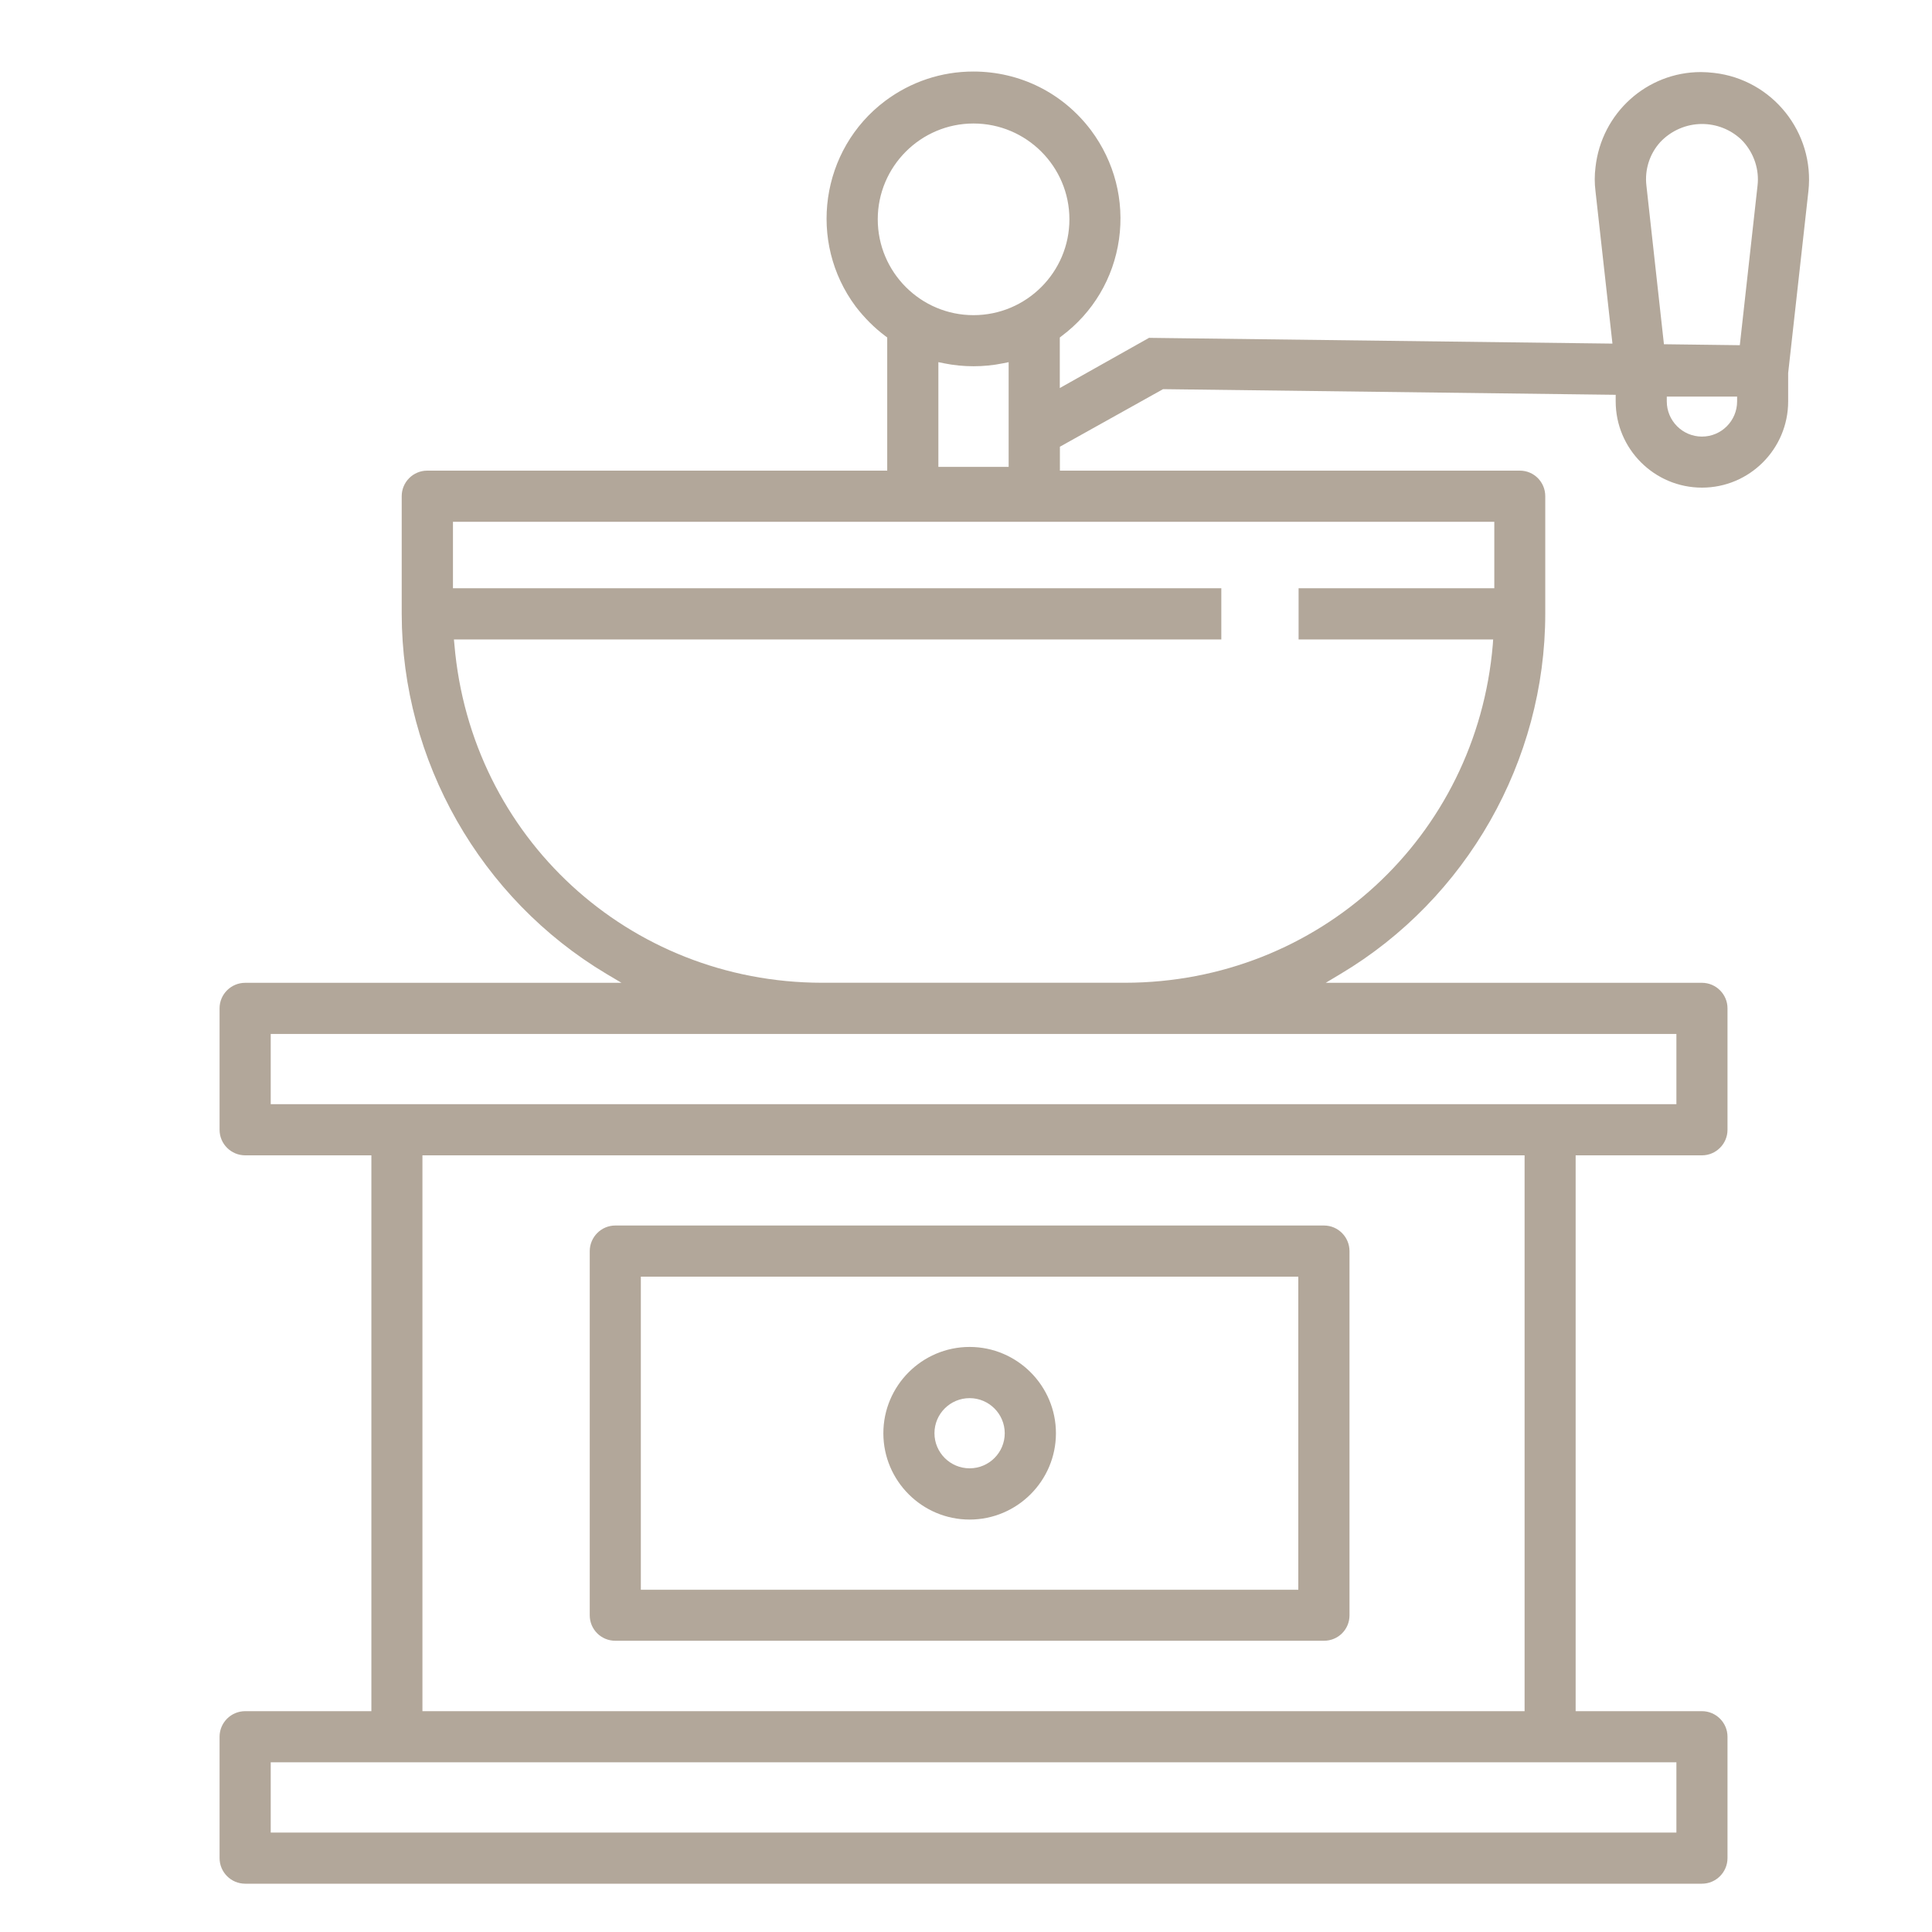
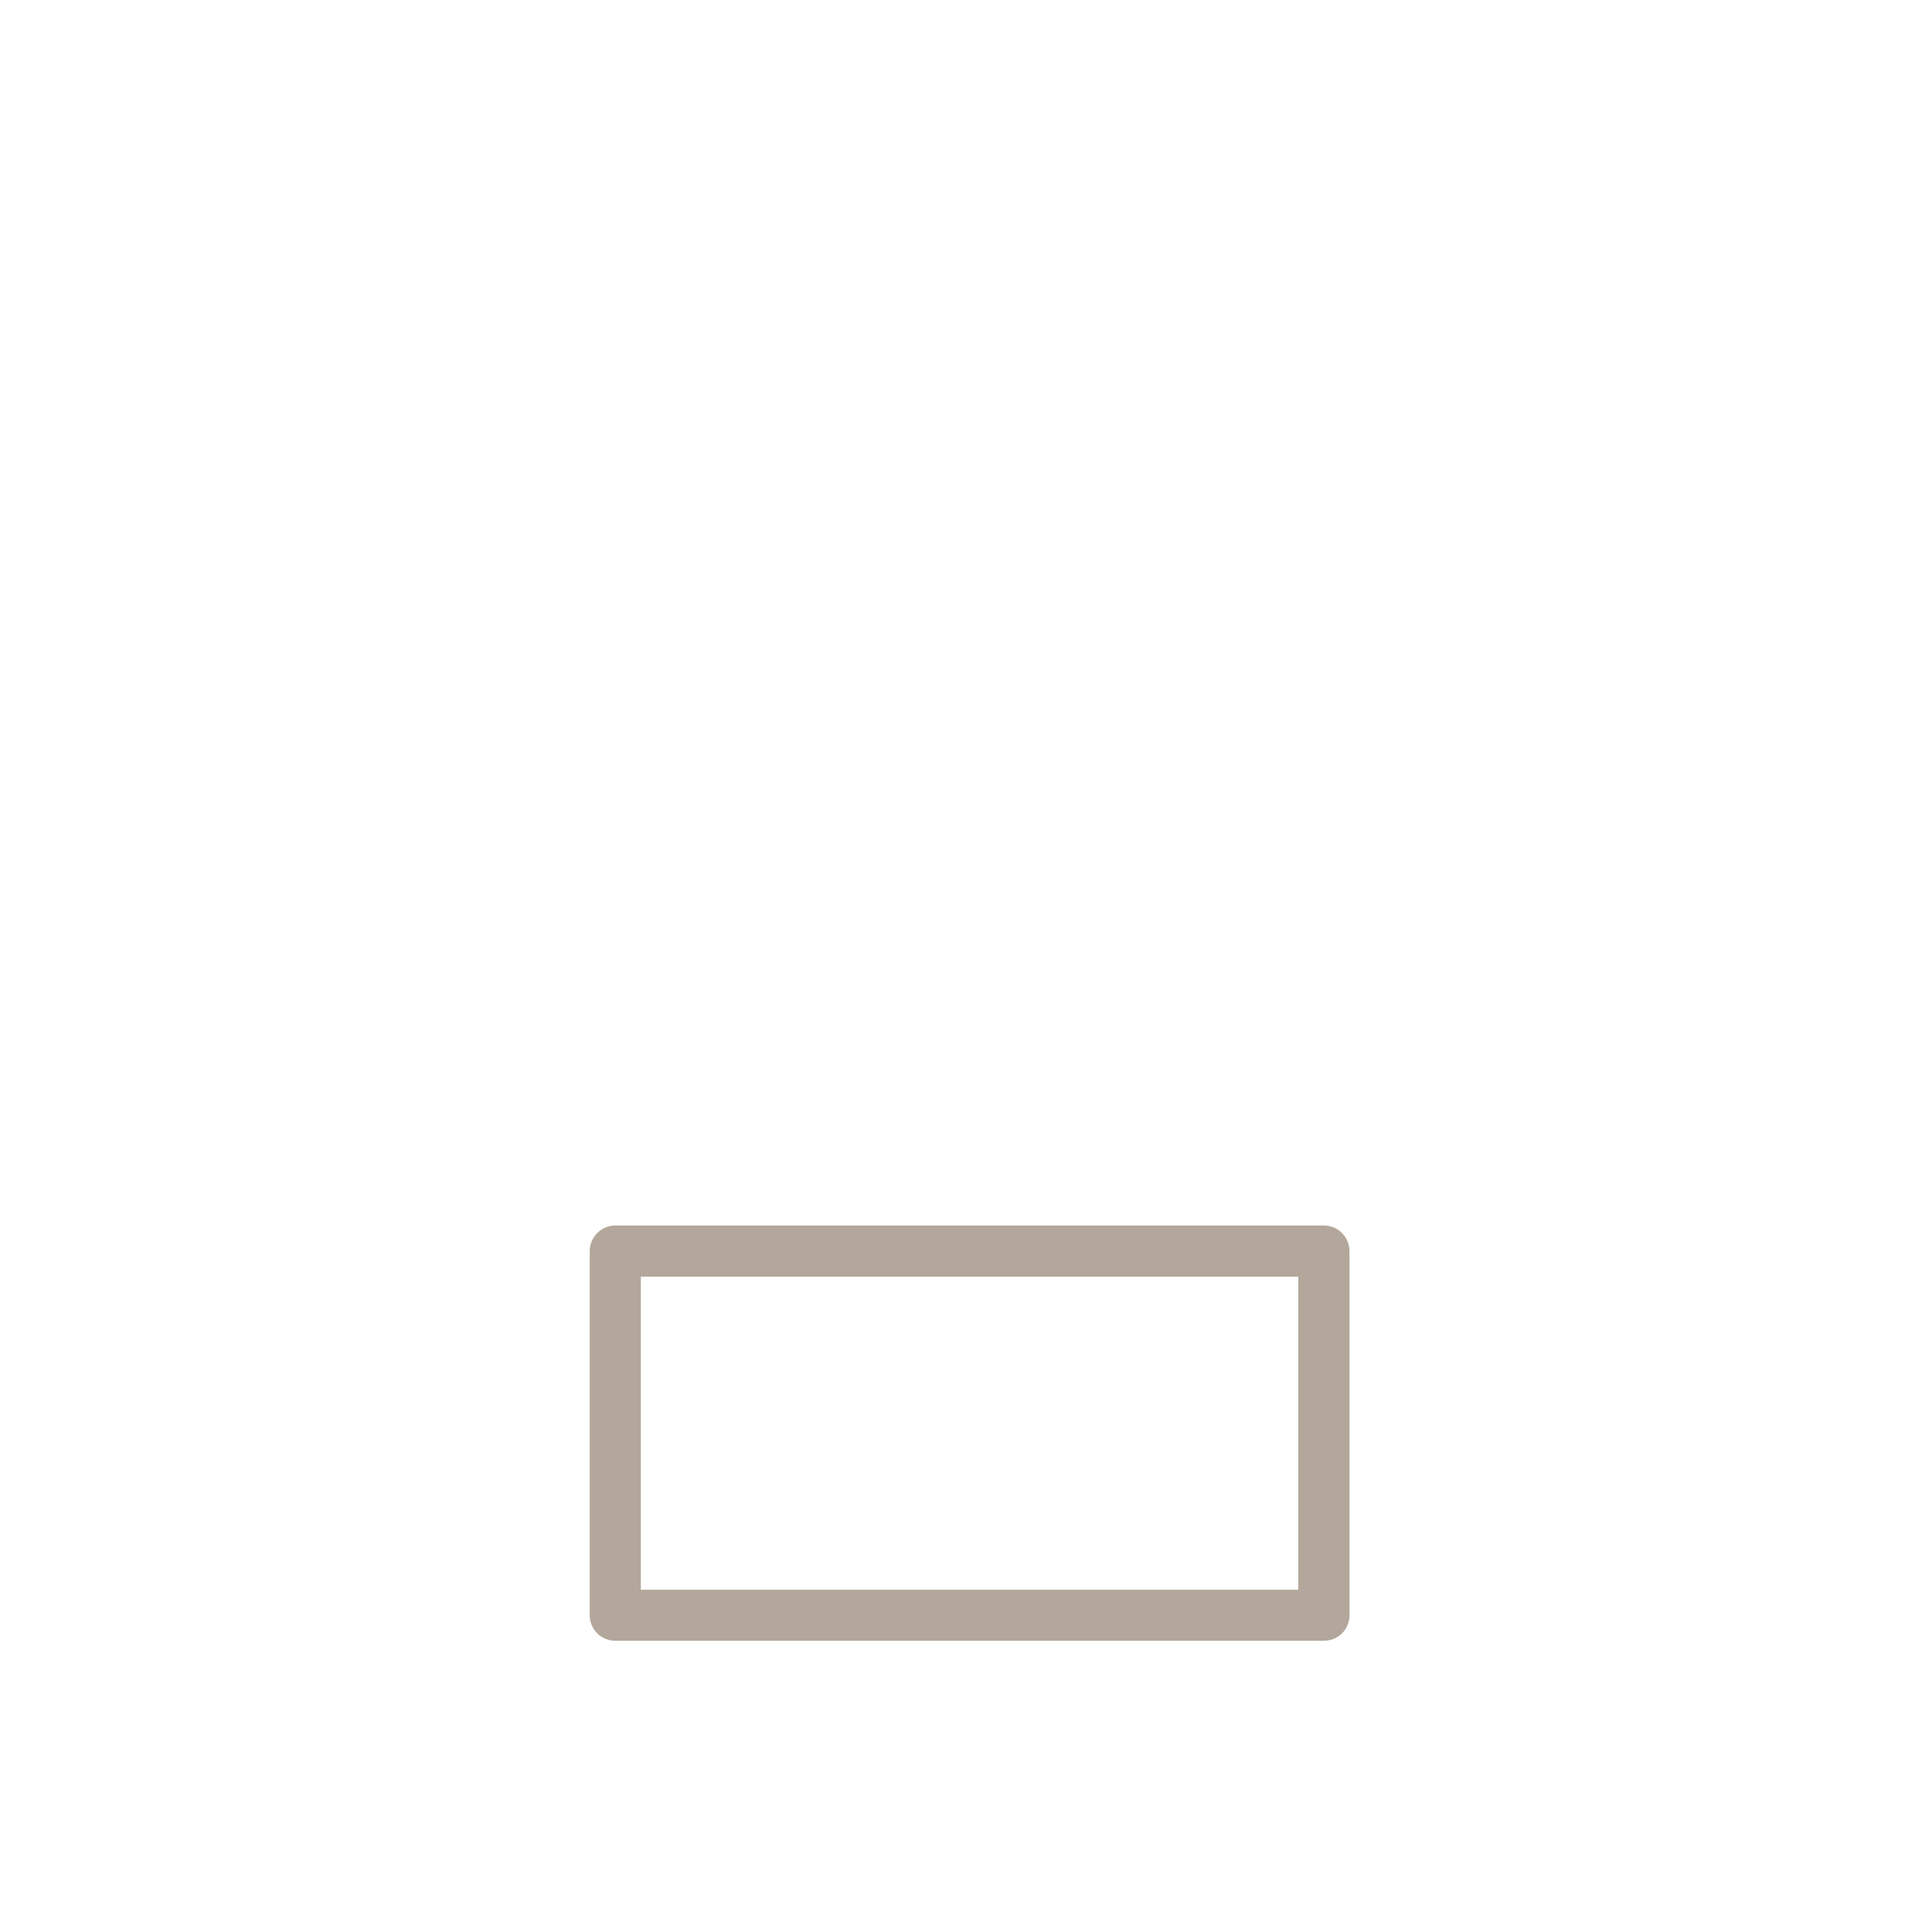
<svg xmlns="http://www.w3.org/2000/svg" version="1.1" id="Layer_1" x="0px" y="0px" width="40px" height="40px" viewBox="0 0 40 40" enable-background="new 0 0 40 40" xml:space="preserve">
  <g>
    <path fill="#B2A79A" d="M27.412,25.373H12.738c-0.291,0-0.528,0.24-0.528,0.531v7.539c0,0.293,0.237,0.527,0.528,0.527h14.674   c0.293,0,0.528-0.234,0.528-0.527v-7.539C27.94,25.613,27.705,25.373,27.412,25.373z M26.88,26.432v6.482H13.268v-6.482H26.88z" />
-     <path fill="#B2A79A" d="M20.075,31.461c0.984,0,1.787-0.803,1.787-1.787s-0.803-1.787-1.787-1.787   c-0.985,0-1.786,0.803-1.786,1.787S19.09,31.461,20.075,31.461z M20.075,28.947c0.4,0,0.727,0.326,0.727,0.727   S20.476,30.4,20.075,30.4c-0.402,0-0.728-0.326-0.728-0.727S19.673,28.947,20.075,28.947z" />
-     <path fill="#B2A79A" d="M35.484,1.509c-0.089-0.01-0.18-0.017-0.268-0.017c-1.119,0-2.059,0.847-2.183,1.971   c-0.021,0.164-0.021,0.333,0,0.496l0.351,3.155l-9.573-0.119l-0.02-0.001l-1.849,1.04V6.988l0.038-0.03   c0.649-0.485,1.073-1.197,1.188-2.004c0.113-0.804-0.094-1.605-0.579-2.256c-0.583-0.774-1.471-1.217-2.438-1.217   c-0.66,0-1.292,0.211-1.824,0.608c-1.34,1.006-1.612,2.919-0.608,4.261c0.179,0.232,0.383,0.437,0.61,0.607l0.04,0.03v2.757H8.846   c-0.293,0-0.529,0.237-0.529,0.529v2.435c0.003,3.041,1.628,5.897,4.24,7.456l0.31,0.184H5.077c-0.294,0-0.531,0.238-0.531,0.527   v2.516c0,0.291,0.237,0.529,0.531,0.529h2.612v11.508H5.077c-0.294,0-0.531,0.238-0.531,0.529v2.512   C4.546,38.762,4.783,39,5.077,39h30.16c0.291,0,0.529-0.238,0.529-0.531v-2.512c0-0.291-0.238-0.529-0.529-0.529h-2.615V23.92   h2.615c0.291,0,0.529-0.238,0.529-0.529v-2.516c0-0.289-0.238-0.527-0.529-0.527h-7.789l0.307-0.184   c2.612-1.557,4.236-4.414,4.238-7.456v-2.435c0-0.292-0.234-0.529-0.526-0.529h-9.523V9.249l2.136-1.192l9.371,0.117V8.31   c0,0.985,0.801,1.786,1.787,1.786c0.984,0,1.784-0.801,1.784-1.786V7.724l0.419-3.765C37.575,2.744,36.696,1.645,35.484,1.509z    M34.51,8.211h1.455V8.31c0,0.402-0.325,0.729-0.728,0.729c-0.401,0-0.728-0.327-0.728-0.729V8.211z M36.388,3.843l-0.367,3.304   l-1.571-0.02l-0.363-3.287c-0.038-0.326,0.066-0.655,0.287-0.898c0.224-0.238,0.538-0.375,0.864-0.375   c0.3,0,0.589,0.113,0.808,0.318l0.049,0.05C36.318,3.185,36.426,3.515,36.388,3.843z M8.746,35.428V23.92h22.819v11.508H8.746z    M34.708,36.486v1.455H5.605v-1.455H34.708z M20.155,6.525c-1.093,0-1.982-0.89-1.982-1.985c0-1.093,0.89-1.983,1.982-1.983   c1.095,0,1.986,0.89,1.986,1.983C22.142,5.635,21.25,6.525,20.155,6.525z M19.428,7.498l0.118,0.024   c0.398,0.081,0.823,0.081,1.219,0l0.118-0.024v2.168h-1.455V7.498z M30.914,13.239l-0.007,0.106   c-0.336,3.986-3.608,6.996-7.611,7.002h-6.283c-3.996-0.007-7.266-3.016-7.605-7.002l-0.01-0.106h15.888v-1.06H9.378v-1.376h21.56   v1.376h-4.052v1.06H30.914z M34.708,21.407v1.454H5.605v-1.454H34.708z" />
  </g>
</svg>